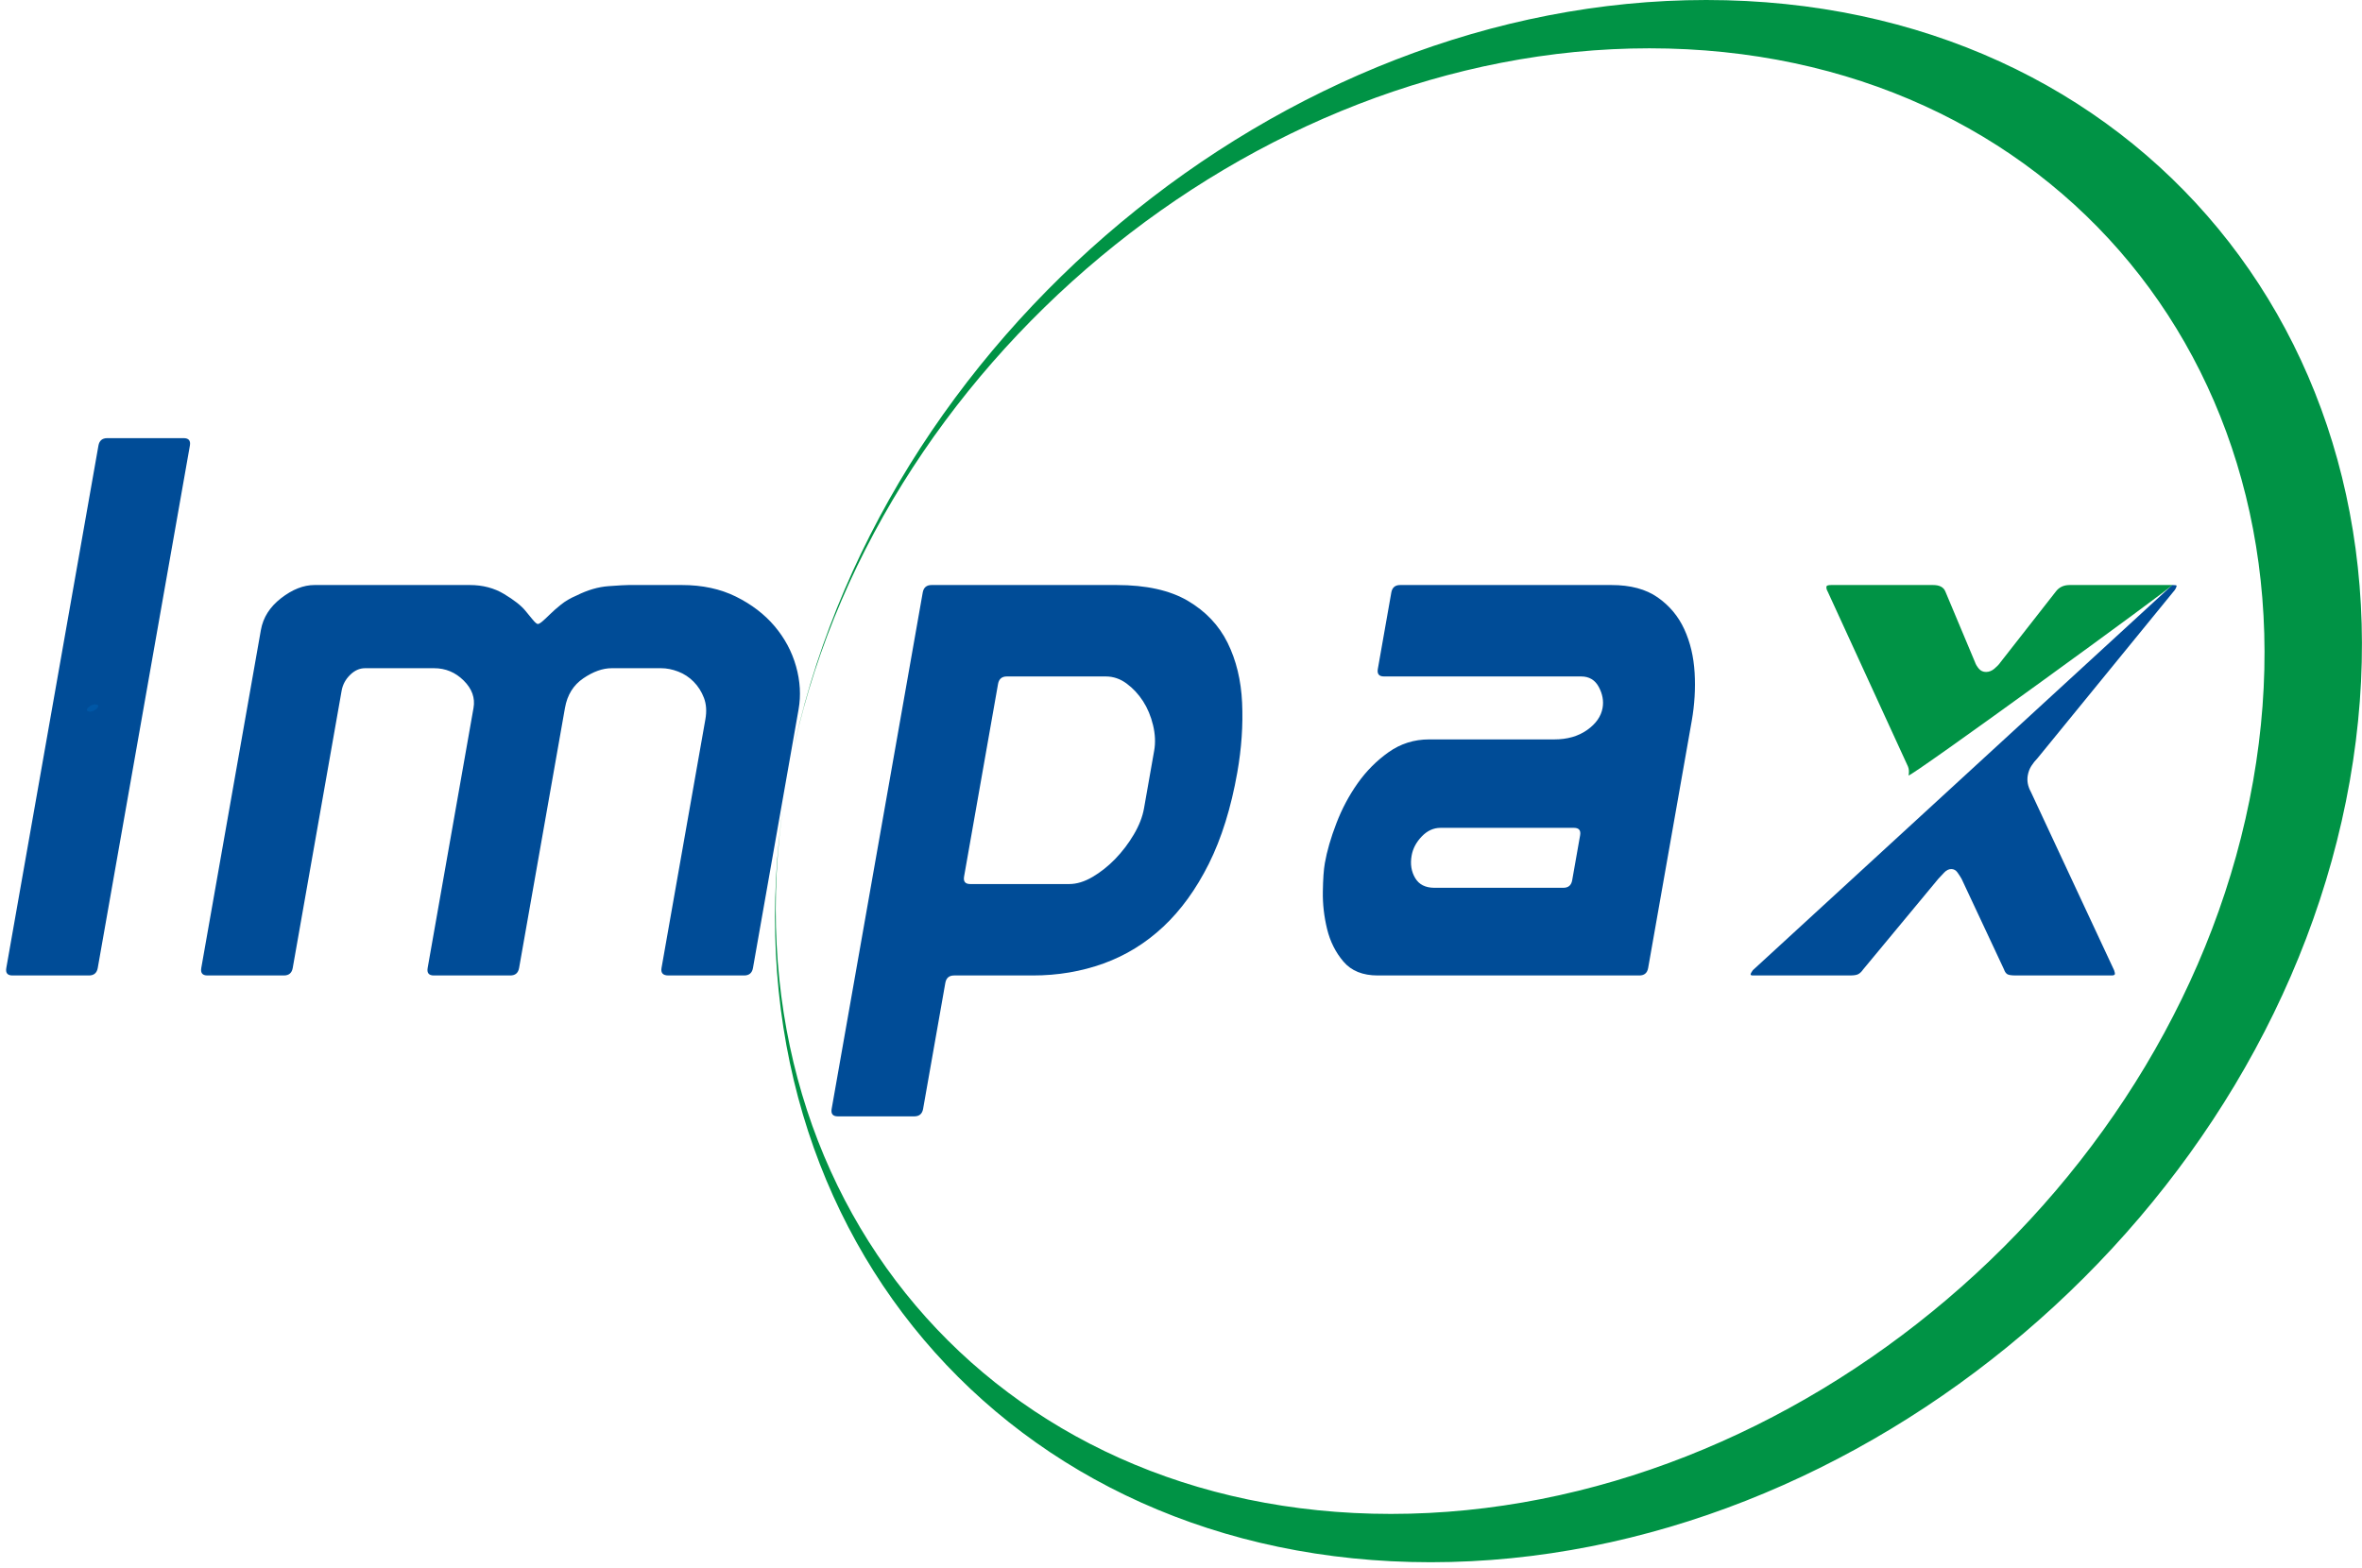
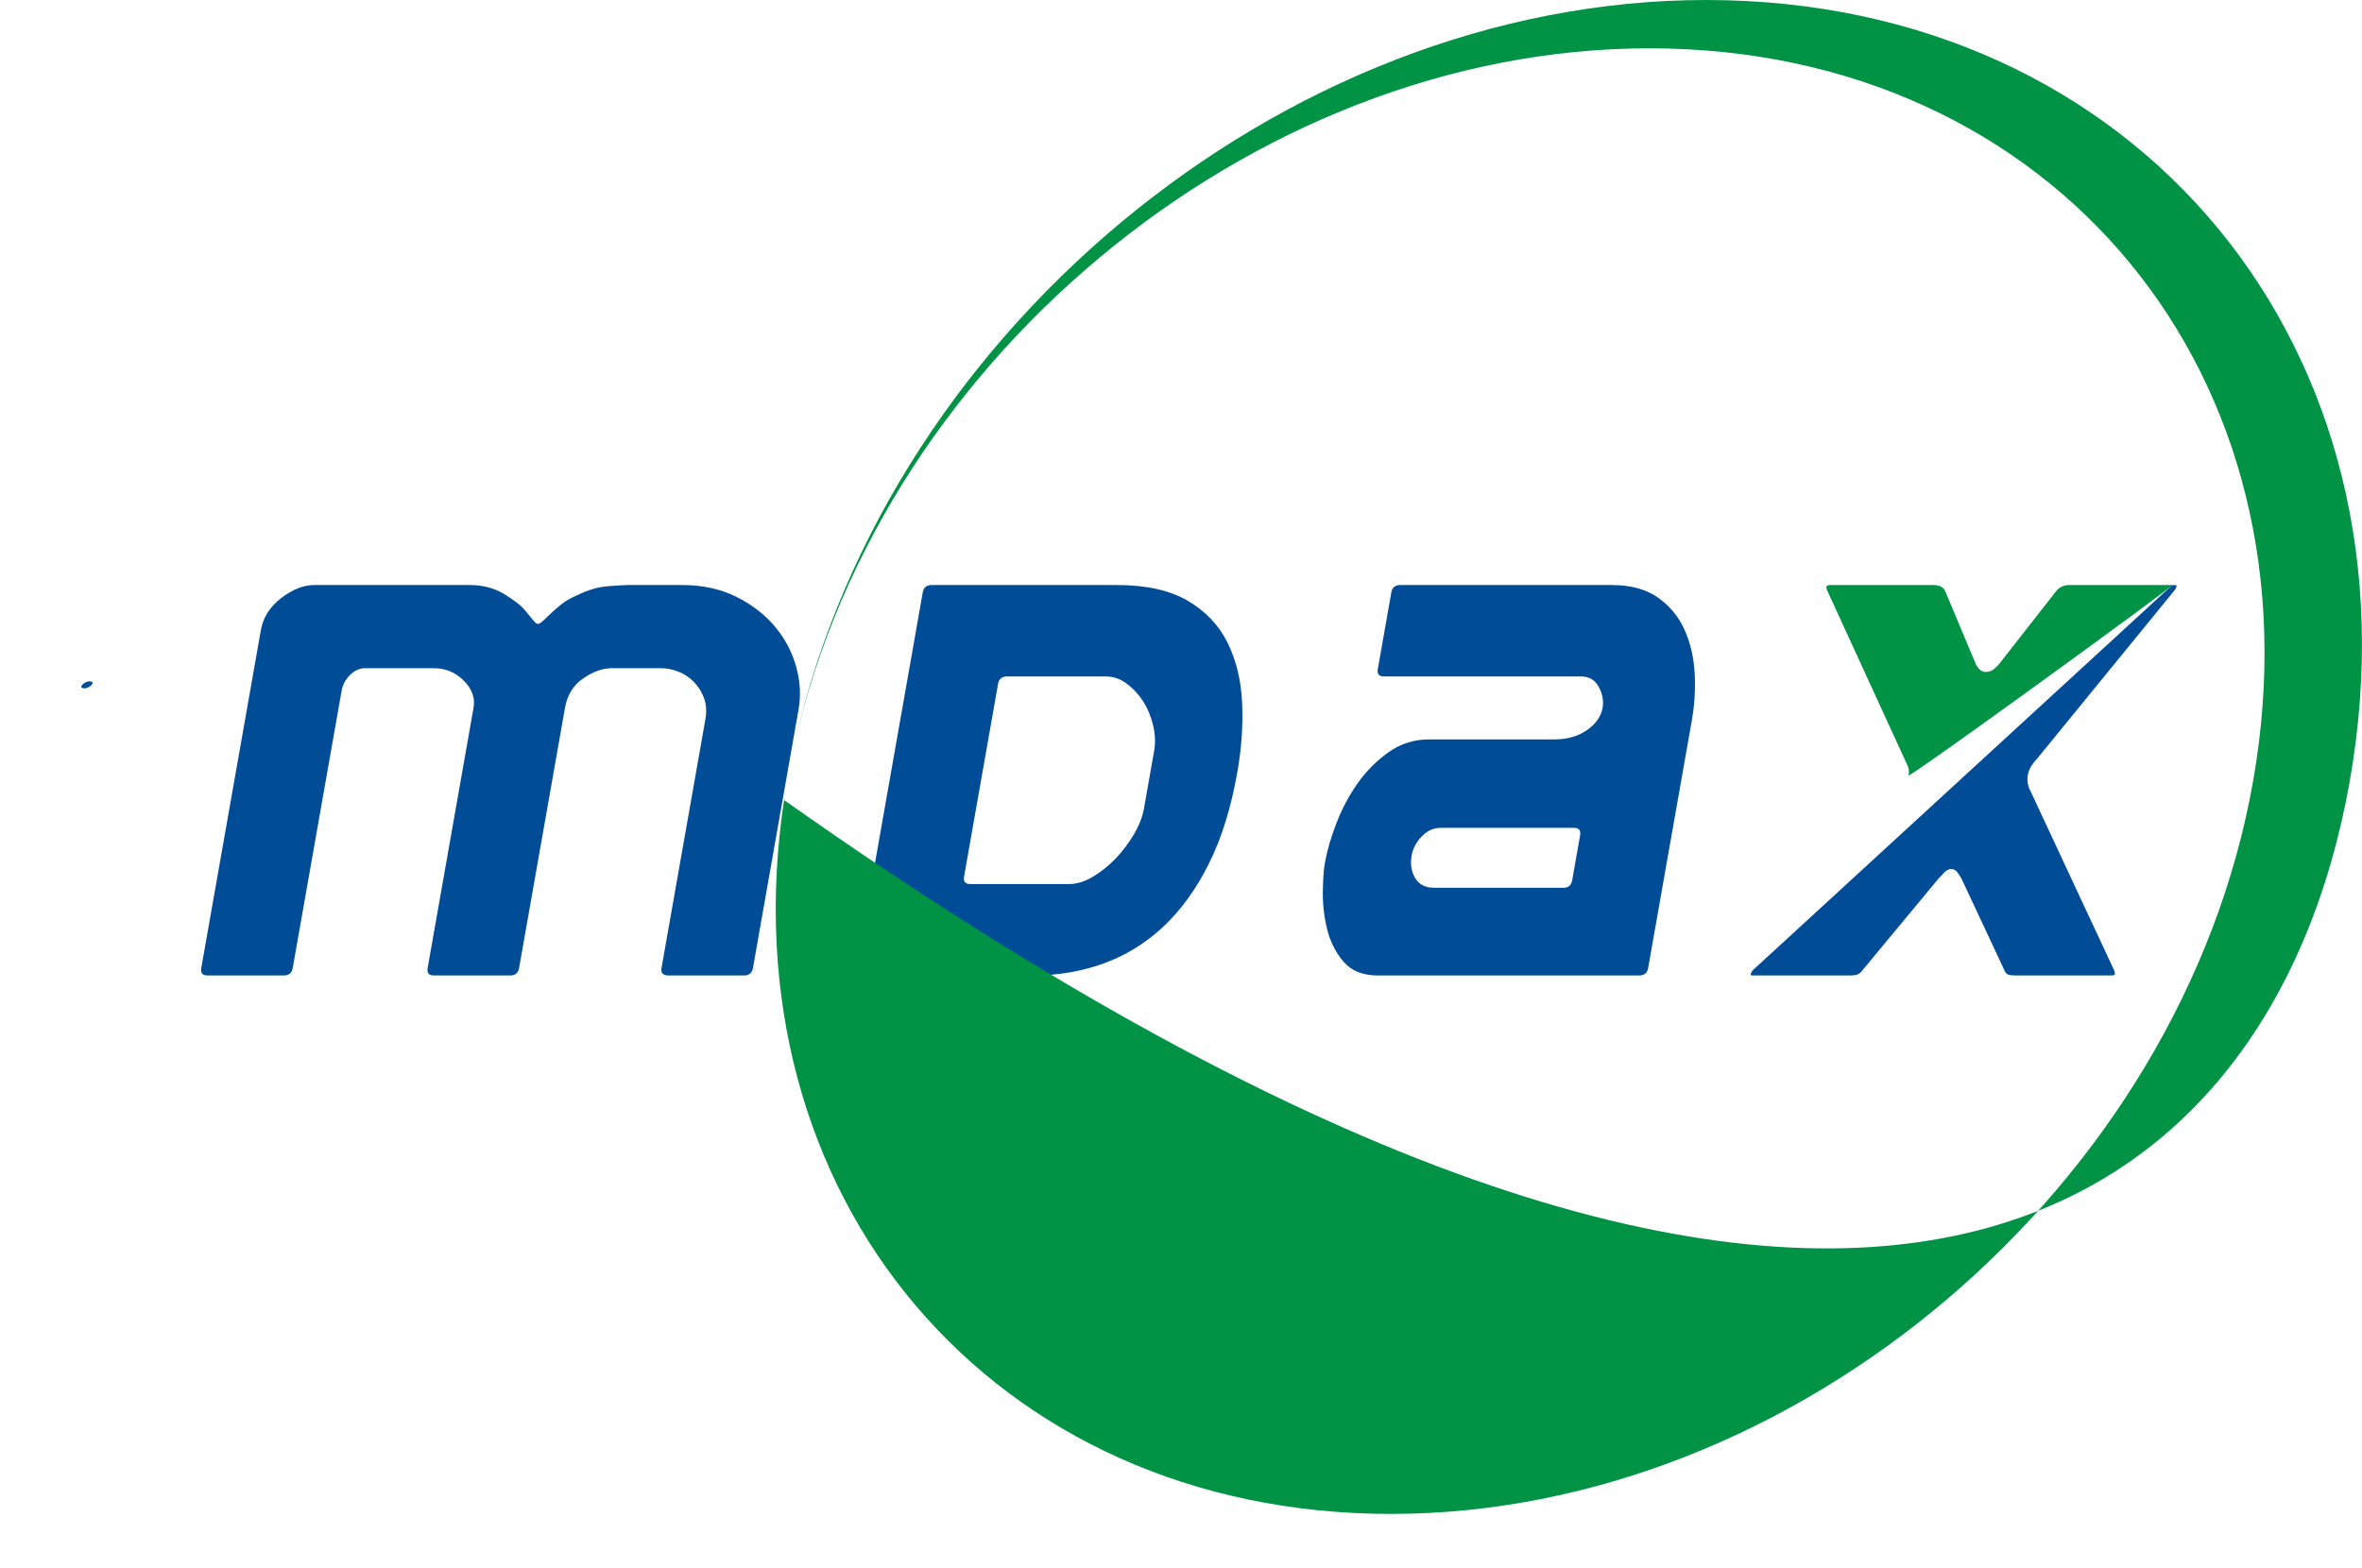
<svg xmlns="http://www.w3.org/2000/svg" width="387px" height="257px" viewBox="594 466 387 257" version="1.1">
  <g id="Page-1" stroke="none" stroke-width="1" fill="none" fill-rule="evenodd" transform="translate(595, 466)">
    <g id="Group-3" transform="translate(0, 71.022)" fill="#004C97">
-       <path d="M29.098,0.783 L16.571,0.783 C15.752,0.783 15.271,1.194 15.127,2.01 L0.033,87.614 C-0.112,88.432 0.225,88.839 1.044,88.839 L13.571,88.839 C14.389,88.839 14.871,88.432 15.016,87.614 L30.11,2.01 C30.254,1.194 29.916,0.783 29.098,0.783" id="Fill-1" />
-     </g>
+       </g>
    <path d="M41.746,103.245 C42.107,101.2 43.211,99.459 45.061,98.025 C46.91,96.594 48.735,95.875 50.537,95.875 L75.959,95.875 C78.087,95.875 79.966,96.367 81.594,97.35 C83.222,98.331 84.374,99.234 85.048,100.051 C85.385,100.463 85.771,100.932 86.211,101.464 C86.648,101.998 86.949,102.262 87.115,102.262 C87.277,102.262 87.527,102.12 87.866,101.833 C88.202,101.547 88.618,101.157 89.116,100.665 C89.611,100.174 90.217,99.642 90.932,99.069 C91.646,98.497 92.49,98.007 93.464,97.595 C95.259,96.695 97.008,96.183 98.708,96.06 C100.407,95.937 101.505,95.875 101.997,95.875 L110.716,95.875 C114.073,95.875 117.03,96.511 119.591,97.78 C122.149,99.05 124.259,100.665 125.92,102.63 C127.579,104.595 128.749,106.787 129.429,109.201 C130.108,111.618 130.245,113.972 129.841,116.263 L122.37,158.635 C122.226,159.453 121.743,159.861 120.926,159.861 L108.522,159.861 C107.62,159.861 107.243,159.453 107.387,158.635 L114.577,117.86 C114.807,116.551 114.725,115.385 114.334,114.361 C113.941,113.338 113.38,112.456 112.65,111.72 C111.921,110.981 111.077,110.428 110.119,110.06 C109.158,109.693 108.229,109.507 107.329,109.507 L99.223,109.507 C97.75,109.507 96.197,110.06 94.572,111.166 C92.944,112.271 91.942,113.89 91.567,116.017 L84.052,158.635 C83.908,159.453 83.425,159.861 82.608,159.861 L70.081,159.861 C69.26,159.861 68.925,159.453 69.069,158.635 L76.583,116.017 C76.872,114.38 76.337,112.885 74.978,111.535 C73.621,110.183 71.999,109.507 70.117,109.507 L58.818,109.507 C57.916,109.507 57.095,109.877 56.351,110.614 C55.607,111.35 55.148,112.212 54.975,113.192 L46.962,158.635 C46.818,159.453 46.335,159.861 45.517,159.861 L32.99,159.861 C32.17,159.861 31.835,159.453 31.979,158.635 L41.746,103.245 Z" id="Fill-4" fill="#004C97" />
    <path d="M156.959,143.65 C156.815,144.471 157.15,144.88 157.97,144.88 L174.181,144.88 C175.41,144.88 176.686,144.492 178.01,143.712 C179.333,142.935 180.571,141.952 181.725,140.764 C182.871,139.58 183.887,138.248 184.761,136.772 C185.635,135.298 186.195,133.867 186.439,132.475 L188.106,123.017 C188.338,121.71 188.274,120.317 187.922,118.843 C187.567,117.369 187.018,116.059 186.282,114.913 C185.541,113.767 184.645,112.806 183.597,112.026 C182.548,111.248 181.406,110.859 180.179,110.859 L163.969,110.859 C163.149,110.859 162.669,111.27 162.524,112.088 L156.959,143.65 Z M150.245,181.725 C150.102,182.539 149.619,182.952 148.799,182.952 L136.274,182.952 C135.454,182.952 135.119,182.539 135.262,181.725 L150.184,97.105 C150.327,96.286 150.809,95.876 151.627,95.876 L181.963,95.876 C186.794,95.876 190.673,96.736 193.605,98.455 C196.535,100.174 198.71,102.468 200.13,105.334 C201.548,108.2 202.343,111.473 202.512,115.158 C202.68,118.843 202.419,122.648 201.726,126.58 C200.7,132.393 199.144,137.388 197.059,141.564 C194.97,145.739 192.478,149.177 189.589,151.88 C186.696,154.583 183.435,156.589 179.809,157.897 C176.179,159.208 172.317,159.861 168.225,159.861 L155.328,159.861 C154.508,159.861 154.029,160.272 153.885,161.09 L150.245,181.725 Z" id="Fill-6" fill="#004C97" />
    <path d="M255.147,145.494 C255.964,145.494 256.448,145.083 256.592,144.265 L257.892,136.896 C258.037,136.079 257.697,135.669 256.88,135.669 L235.021,135.669 C233.873,135.669 232.846,136.141 231.946,137.079 C231.042,138.023 230.489,139.068 230.288,140.212 C230.041,141.606 230.234,142.832 230.868,143.896 C231.497,144.962 232.548,145.494 234.023,145.494 L255.147,145.494 Z M228.403,95.876 L263.037,95.876 C266.148,95.876 268.669,96.551 270.601,97.902 C272.533,99.253 273.986,100.994 274.962,103.122 C275.938,105.252 276.501,107.625 276.654,110.246 C276.804,112.866 276.649,115.487 276.188,118.105 L269.041,158.636 C268.896,159.454 268.415,159.861 267.597,159.861 L224.736,159.861 C222.279,159.861 220.406,159.107 219.117,157.59 C217.828,156.077 216.936,154.296 216.436,152.249 C215.939,150.202 215.704,148.155 215.74,146.108 C215.77,144.061 215.881,142.505 216.07,141.441 C216.416,139.474 217.043,137.306 217.956,134.931 C218.865,132.558 220.028,130.369 221.447,128.361 C222.864,126.355 224.556,124.657 226.52,123.265 C228.487,121.873 230.697,121.176 233.154,121.176 L253.663,121.176 C255.793,121.176 257.579,120.665 259.033,119.64 C260.48,118.618 261.328,117.411 261.574,116.018 C261.775,114.871 261.565,113.727 260.951,112.579 C260.333,111.434 259.37,110.859 258.06,110.859 L225.76,110.859 C224.942,110.859 224.605,110.45 224.75,109.632 L226.958,97.105 C227.102,96.286 227.585,95.876 228.403,95.876 L228.403,95.876 Z" id="Fill-8" fill="#004C97" />
    <path d="M286.187,159.004 L354.916,95.875 C355.409,95.875 355.646,95.918 355.632,95.999 C355.574,96.327 355.394,96.654 355.09,96.981 L332.843,124.246 C332.446,124.656 332.103,125.085 331.819,125.535 C331.536,125.985 331.339,126.497 331.239,127.071 C331.08,127.973 331.25,128.871 331.746,129.773 L345.383,159.004 C345.49,159.331 345.534,159.535 345.519,159.618 C345.49,159.783 345.315,159.86 344.986,159.86 L329.265,159.86 C328.528,159.86 328.051,159.783 327.833,159.618 C327.619,159.453 327.458,159.207 327.35,158.88 L320.391,144.019 C320.203,143.691 319.979,143.345 319.716,142.974 C319.455,142.605 319.119,142.424 318.708,142.424 C318.299,142.424 317.918,142.605 317.567,142.974 C317.216,143.345 316.888,143.691 316.584,144.019 L304.261,158.88 C304.041,159.207 303.791,159.453 303.516,159.618 C303.244,159.783 302.779,159.86 302.123,159.86 L286.157,159.86 C285.912,159.86 285.802,159.783 285.832,159.618 C285.846,159.535 285.965,159.331 286.187,159.004" id="Fill-10" fill="#004C97" />
    <path d="M311.712,127.072 C311.813,126.498 311.779,126.006 311.602,125.597 C311.43,125.188 311.223,124.739 310.981,124.247 L298.473,96.981 C298.285,96.655 298.211,96.367 298.255,96.121 C298.283,95.958 298.545,95.876 299.036,95.876 L315.739,95.876 C316.803,95.876 317.476,96.245 317.755,96.981 L322.597,108.527 C322.703,108.854 322.908,109.201 323.211,109.569 C323.515,109.939 323.911,110.122 324.404,110.122 C324.894,110.122 325.357,109.939 325.788,109.569 C326.223,109.201 326.552,108.854 326.771,108.527 L335.807,96.981 C336.348,96.245 337.108,95.876 338.09,95.876 L354.916,95.876 C355.408,95.876 311.596,127.727 311.712,127.072" id="Fill-12" fill="#009345" />
-     <path d="M278.557,0 C208.895,0 142.42,55.645 128.559,124.911 C141.646,60.018 203.952,7.918 269.241,7.918 C335.568,7.918 379.853,61.685 368.158,128.01 C356.465,194.335 293.216,248.104 226.891,248.104 C161.601,248.104 117.668,196.003 127.466,131.112 C116.9,200.377 163.75,256.022 233.412,256.022 C304.111,256.022 371.53,198.708 383.995,128.01 C396.462,57.313 349.255,0 278.557,0" id="Fill-14" fill="#009345" />
+     <path d="M278.557,0 C208.895,0 142.42,55.645 128.559,124.911 C141.646,60.018 203.952,7.918 269.241,7.918 C335.568,7.918 379.853,61.685 368.158,128.01 C356.465,194.335 293.216,248.104 226.891,248.104 C161.601,248.104 117.668,196.003 127.466,131.112 C304.111,256.022 371.53,198.708 383.995,128.01 C396.462,57.313 349.255,0 278.557,0" id="Fill-14" fill="#009345" />
    <path d="M350.234,38.555 C350.918,38.555 352.299,37.527 351.004,37.527 C350.321,37.527 348.938,38.555 350.234,38.555" id="Fill-16" fill="#009345" />
    <path d="M326.839,151.079 C327.524,151.079 328.904,150.048 327.608,150.048 C326.923,150.048 325.542,151.079 326.839,151.079" id="Fill-18" fill="#004C97" />
    <path d="M326.865,151.176 C327.676,151.176 328.885,149.949 327.582,149.949 C326.771,149.949 325.563,151.176 326.865,151.176" id="Fill-20" fill="#004C97" />
-     <path d="M13.803,116.62 C14.589,116.62 15.832,115.433 14.53,115.433 C13.745,115.433 12.501,116.62 13.803,116.62" id="Fill-22" fill="#0057A6" />
    <path d="M12.88,112.805 C13.639,112.805 14.919,111.66 13.618,111.66 C12.86,111.66 11.579,112.805 12.88,112.805" id="Fill-24" fill="#004C97" />
  </g>
</svg>